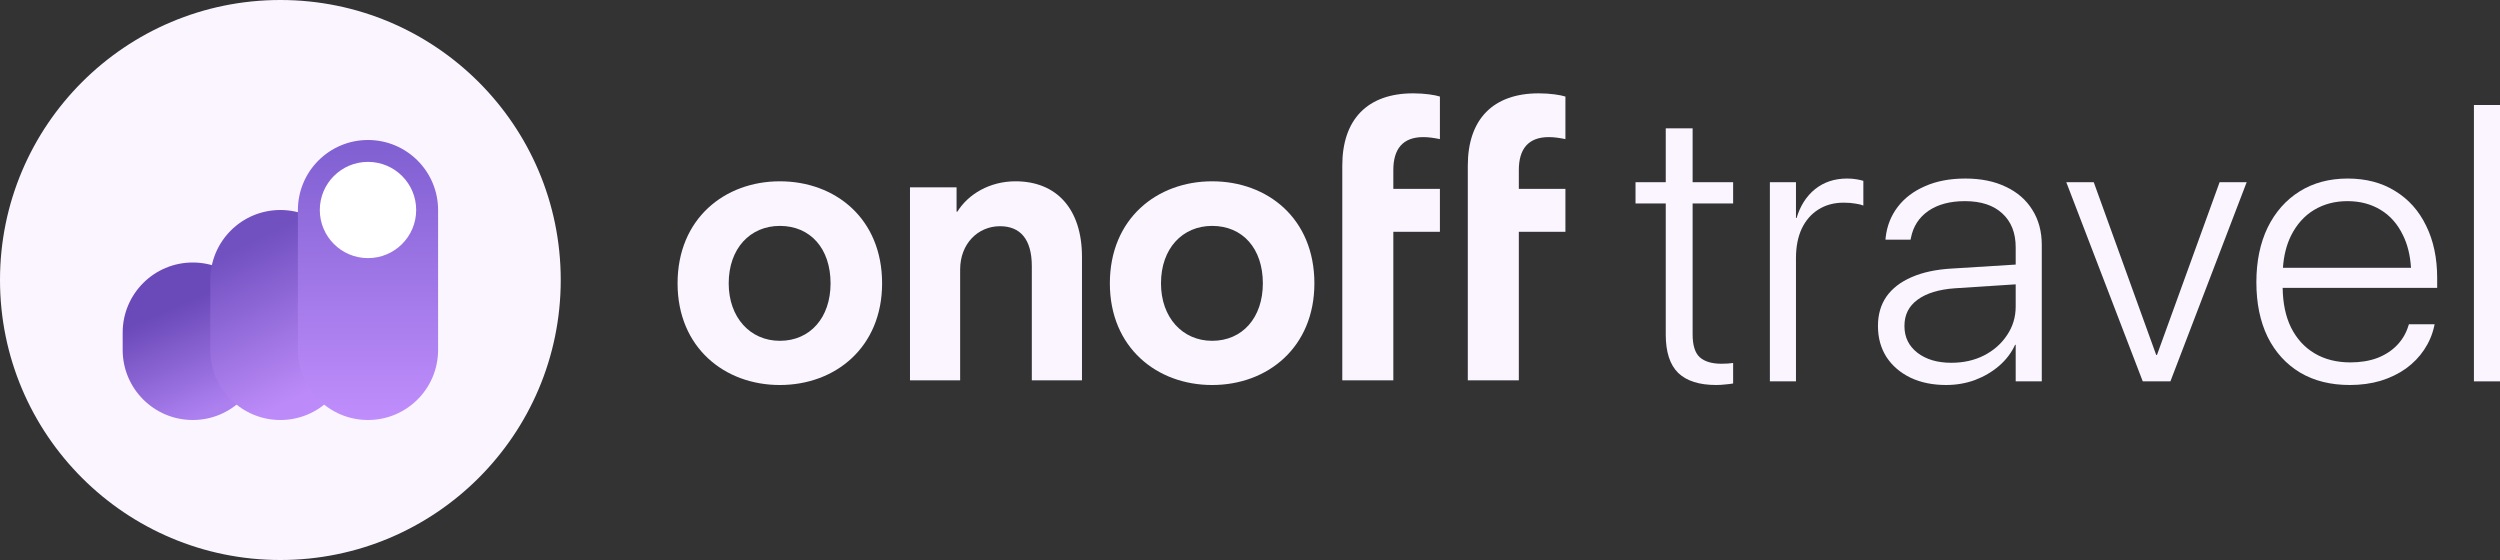
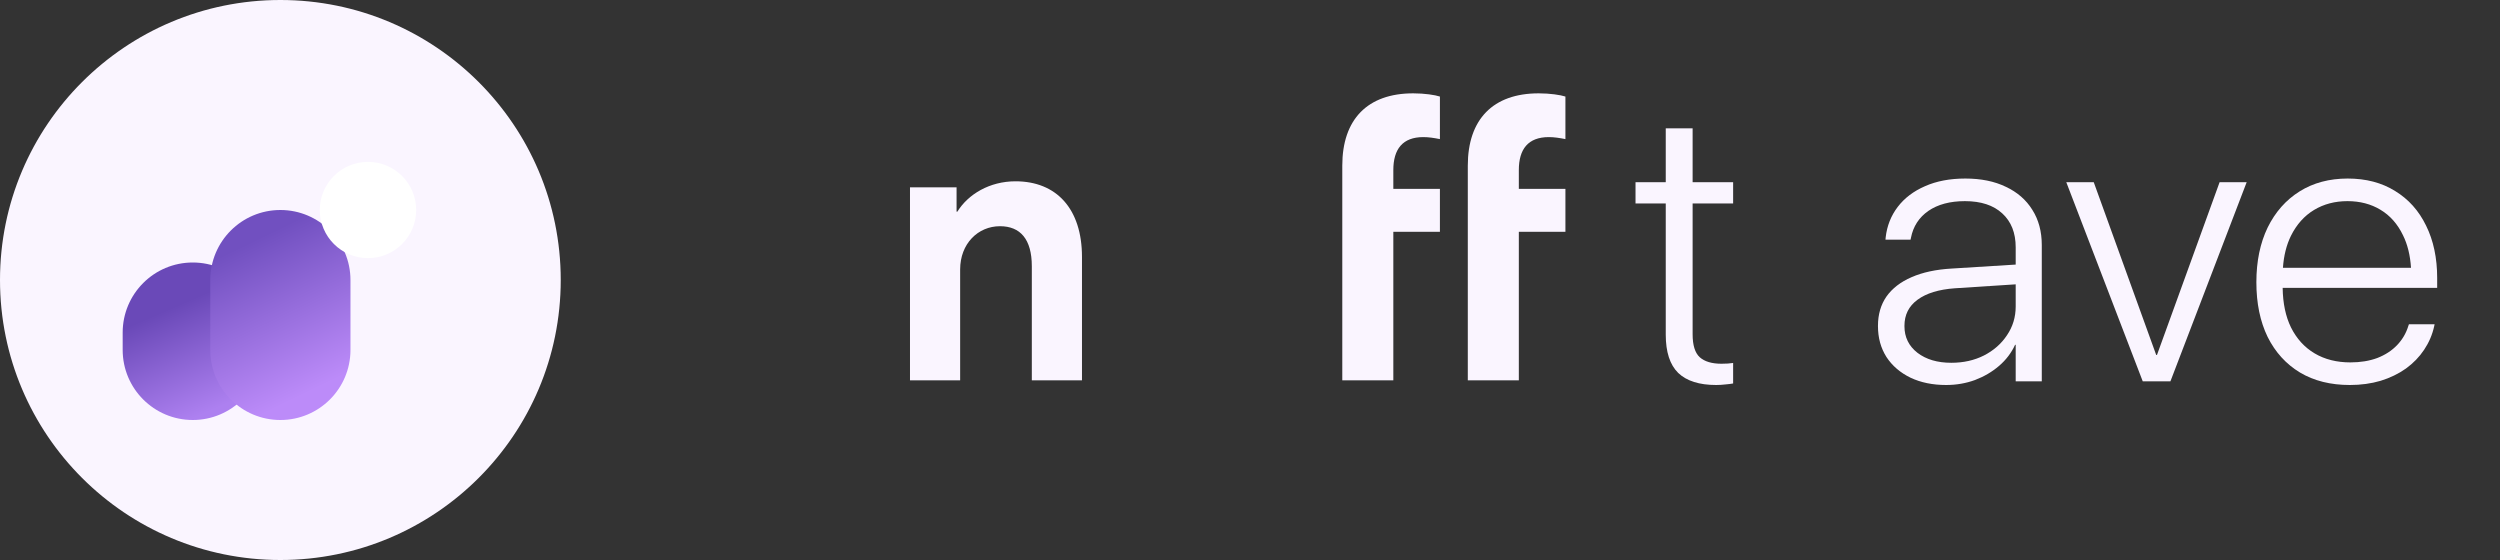
<svg xmlns="http://www.w3.org/2000/svg" viewBox="0 0 250 56" fill="none">
  <rect x="0" y="0" width="250" height="56" fill="#333333" stroke="none" />
-   <path d="M247.392 10.5V38.136H250V10.5H247.392Z" fill="#FAF5FF" />
  <path fill-rule="evenodd" clip-rule="evenodd" d="M230.004 37.255C231.4 38.085 233.06 38.5 234.983 38.5C236.09 38.5 237.117 38.36 238.066 38.079C239.014 37.785 239.857 37.376 240.595 36.853C241.332 36.317 241.938 35.691 242.413 34.976C242.9 34.248 243.236 33.463 243.42 32.62L243.46 32.429H240.891L240.832 32.601C240.608 33.329 240.232 33.967 239.706 34.516C239.179 35.065 238.52 35.493 237.73 35.8C236.939 36.093 236.043 36.24 235.042 36.24C233.672 36.24 232.48 35.94 231.466 35.34C230.451 34.74 229.661 33.872 229.095 32.735C228.563 31.644 228.287 30.329 228.266 28.79H243.717V27.794C243.717 25.802 243.348 24.059 242.61 22.566C241.886 21.072 240.852 19.916 239.508 19.099C238.177 18.269 236.597 17.854 234.766 17.854C232.935 17.854 231.334 18.282 229.964 19.137C228.594 19.993 227.527 21.2 226.763 22.757C226.012 24.315 225.637 26.134 225.637 28.215V28.235C225.637 30.328 226.012 32.148 226.763 33.693C227.527 35.225 228.607 36.412 230.004 37.255ZM228.294 26.779C228.378 25.561 228.645 24.495 229.095 23.581C229.661 22.444 230.432 21.582 231.406 20.995C232.381 20.408 233.494 20.114 234.746 20.114C235.997 20.114 237.097 20.401 238.046 20.976C239.007 21.551 239.758 22.4 240.298 23.523C240.751 24.433 241.019 25.518 241.101 26.779H228.294Z" fill="#FAF5FF" />
  <path d="M214.275 38.136L206.628 18.218H209.374L215.619 35.493H215.698L221.961 18.218H224.668L217.041 38.136H214.275Z" fill="#FAF5FF" />
  <path fill-rule="evenodd" clip-rule="evenodd" d="M191.057 37.772C192.085 38.257 193.27 38.5 194.614 38.5C195.628 38.5 196.59 38.334 197.499 38.002C198.408 37.657 199.211 37.185 199.91 36.585C200.608 35.985 201.141 35.282 201.51 34.478H201.569V38.136H204.178V24.5C204.178 23.147 203.862 21.972 203.229 20.976C202.61 19.98 201.727 19.214 200.581 18.678C199.449 18.129 198.098 17.854 196.531 17.854C194.989 17.854 193.646 18.11 192.5 18.62C191.354 19.118 190.445 19.808 189.773 20.689C189.101 21.57 188.699 22.585 188.568 23.734L188.548 23.964H191.057L191.097 23.772C191.321 22.636 191.9 21.742 192.836 21.091C193.784 20.44 195.003 20.114 196.491 20.114C198.098 20.114 199.343 20.523 200.226 21.34C201.121 22.157 201.569 23.287 201.569 24.73V26.458L195.167 26.856C193.6 26.945 192.263 27.232 191.156 27.718C190.063 28.19 189.226 28.835 188.647 29.652C188.08 30.469 187.797 31.446 187.797 32.582V32.62C187.797 33.782 188.08 34.81 188.647 35.704C189.226 36.585 190.03 37.274 191.057 37.772ZM201.569 28.434L195.483 28.828C193.876 28.943 192.631 29.326 191.749 29.977C190.879 30.616 190.445 31.484 190.445 32.582V32.62C190.445 33.718 190.879 34.606 191.749 35.282C192.618 35.946 193.745 36.278 195.128 36.278C196.34 36.278 197.426 36.036 198.388 35.551C199.363 35.053 200.134 34.376 200.7 33.52C201.28 32.665 201.569 31.707 201.569 30.648V28.434Z" fill="#FAF5FF" />
-   <path d="M176.988 38.136V18.218H179.597V21.8H179.656C180.025 20.574 180.644 19.61 181.513 18.908C182.396 18.205 183.463 17.854 184.714 17.854C185.057 17.854 185.373 17.88 185.663 17.931C185.953 17.982 186.177 18.033 186.335 18.084V20.555C186.163 20.478 185.907 20.414 185.564 20.363C185.222 20.299 184.82 20.267 184.359 20.267C183.397 20.267 182.554 20.497 181.829 20.957C181.118 21.404 180.565 22.042 180.17 22.872C179.788 23.702 179.597 24.679 179.597 25.802V38.136H176.988Z" fill="#FAF5FF" />
  <path d="M167.82 37.293C168.663 38.098 169.928 38.5 171.614 38.5C171.93 38.5 172.239 38.481 172.542 38.443C172.859 38.417 173.115 38.385 173.313 38.347V36.297C173.168 36.31 172.99 36.33 172.78 36.355C172.582 36.368 172.371 36.374 172.147 36.374C171.186 36.374 170.461 36.157 169.974 35.723C169.499 35.289 169.262 34.523 169.262 33.425V20.344H173.313V18.218H169.262V12.836H166.575V18.218H163.552V20.344H166.575V33.463C166.575 35.2 166.99 36.476 167.82 37.293Z" fill="#FAF5FF" />
  <path d="M134.229 16.56C134.229 11.944 136.741 9.334 141.318 9.334C142.453 9.334 143.506 9.495 143.991 9.655V13.91C143.384 13.79 142.857 13.71 142.331 13.71C140.264 13.71 139.333 14.914 139.333 17.001V18.888H143.991V23.183H139.333V38.036H134.229V16.56Z" fill="#FAF5FF" />
  <path d="M108.198 38.036H103.182V26.627C103.182 23.915 102.027 22.621 99.997 22.621C97.807 22.621 96.015 24.361 96.015 26.95V38.036H90.999V18.736H95.657V21.164H95.737C96.812 19.425 98.962 18.13 101.55 18.13C105.65 18.13 108.198 20.881 108.198 25.696V38.036Z" fill="#FAF5FF" />
-   <path fill-rule="evenodd" clip-rule="evenodd" d="M77.984 18.131C83.544 18.131 88.21 21.867 88.21 28.336C88.21 34.724 83.544 38.501 77.984 38.501C72.464 38.501 67.757 34.764 67.757 28.336C67.757 21.867 72.464 18.131 77.984 18.131ZM77.984 34.081C81.027 34.081 83.056 31.751 83.056 28.336C83.056 24.84 81.027 22.59 77.984 22.59C75.021 22.59 72.87 24.84 72.87 28.336C72.87 31.751 75.021 34.081 77.984 34.081Z" fill="#FAF5FF" />
-   <path fill-rule="evenodd" clip-rule="evenodd" d="M131.439 28.336C131.439 21.867 126.772 18.131 121.213 18.131C115.693 18.131 110.986 21.867 110.986 28.336C110.986 34.764 115.693 38.501 121.213 38.501C126.772 38.501 131.439 34.724 131.439 28.336ZM126.285 28.336C126.285 31.751 124.256 34.081 121.213 34.081C118.25 34.081 116.099 31.751 116.099 28.336C116.099 24.84 118.25 22.59 121.213 22.59C124.256 22.59 126.285 24.84 126.285 28.336Z" fill="#FAF5FF" />
  <path d="M146.78 16.56V38.036H151.883V23.183H156.542V18.888H151.883V17.001C151.883 14.914 152.815 13.71 154.881 13.71C155.407 13.71 155.934 13.79 156.542 13.91V9.655C156.055 9.495 155.003 9.334 153.868 9.334C149.291 9.334 146.78 11.944 146.78 16.56Z" fill="#FAF5FF" />
  <ellipse cx="28.037" cy="28" rx="28.037" ry="28" fill="#FAF5FF" />
  <path d="M12.267 33.259C12.267 29.388 15.405 26.25 19.276 26.25C23.147 26.25 26.285 29.388 26.285 33.259V34.991C26.285 38.862 23.147 42 19.276 42C15.405 42 12.267 38.862 12.267 34.991V33.259Z" fill="url(#paint0_linear_6631_13811)" />
  <path d="M21.028 28.009C21.028 24.138 24.166 21 28.038 21C31.909 21 35.047 24.138 35.047 28.009V34.991C35.047 38.862 31.909 42 28.038 42C24.166 42 21.028 38.862 21.028 34.991V28.009Z" fill="url(#paint1_linear_6631_13811)" />
-   <path d="M29.79 21.009C29.79 17.138 32.928 14 36.799 14C40.67 14 43.809 17.138 43.809 21.009V34.991C43.809 38.862 40.67 42 36.799 42C32.928 42 29.79 38.862 29.79 34.991V21.009Z" fill="url(#paint2_linear_6631_13811)" />
  <ellipse cx="36.799" cy="21" rx="4.819" ry="4.812" fill="white" />
  <defs>
    <linearGradient id="paint0_linear_6631_13811" x1="16.647" y1="31.023" x2="21.018" y2="41.09" gradientUnits="userSpaceOnUse">
      <stop stop-color="#6A49B8" />
      <stop offset="1" stop-color="#AD80F0" />
    </linearGradient>
    <linearGradient id="paint1_linear_6631_13811" x1="31.542" y1="38.898" x2="24.548" y2="24.453" gradientUnits="userSpaceOnUse">
      <stop stop-color="#BC8BF9" />
      <stop offset="1" stop-color="#7150C0" />
    </linearGradient>
    <linearGradient id="paint2_linear_6631_13811" x1="36.799" y1="14" x2="36.799" y2="42" gradientUnits="userSpaceOnUse">
      <stop stop-color="#7F5FD1" />
      <stop offset="1" stop-color="#C08EFC" />
    </linearGradient>
  </defs>
</svg>